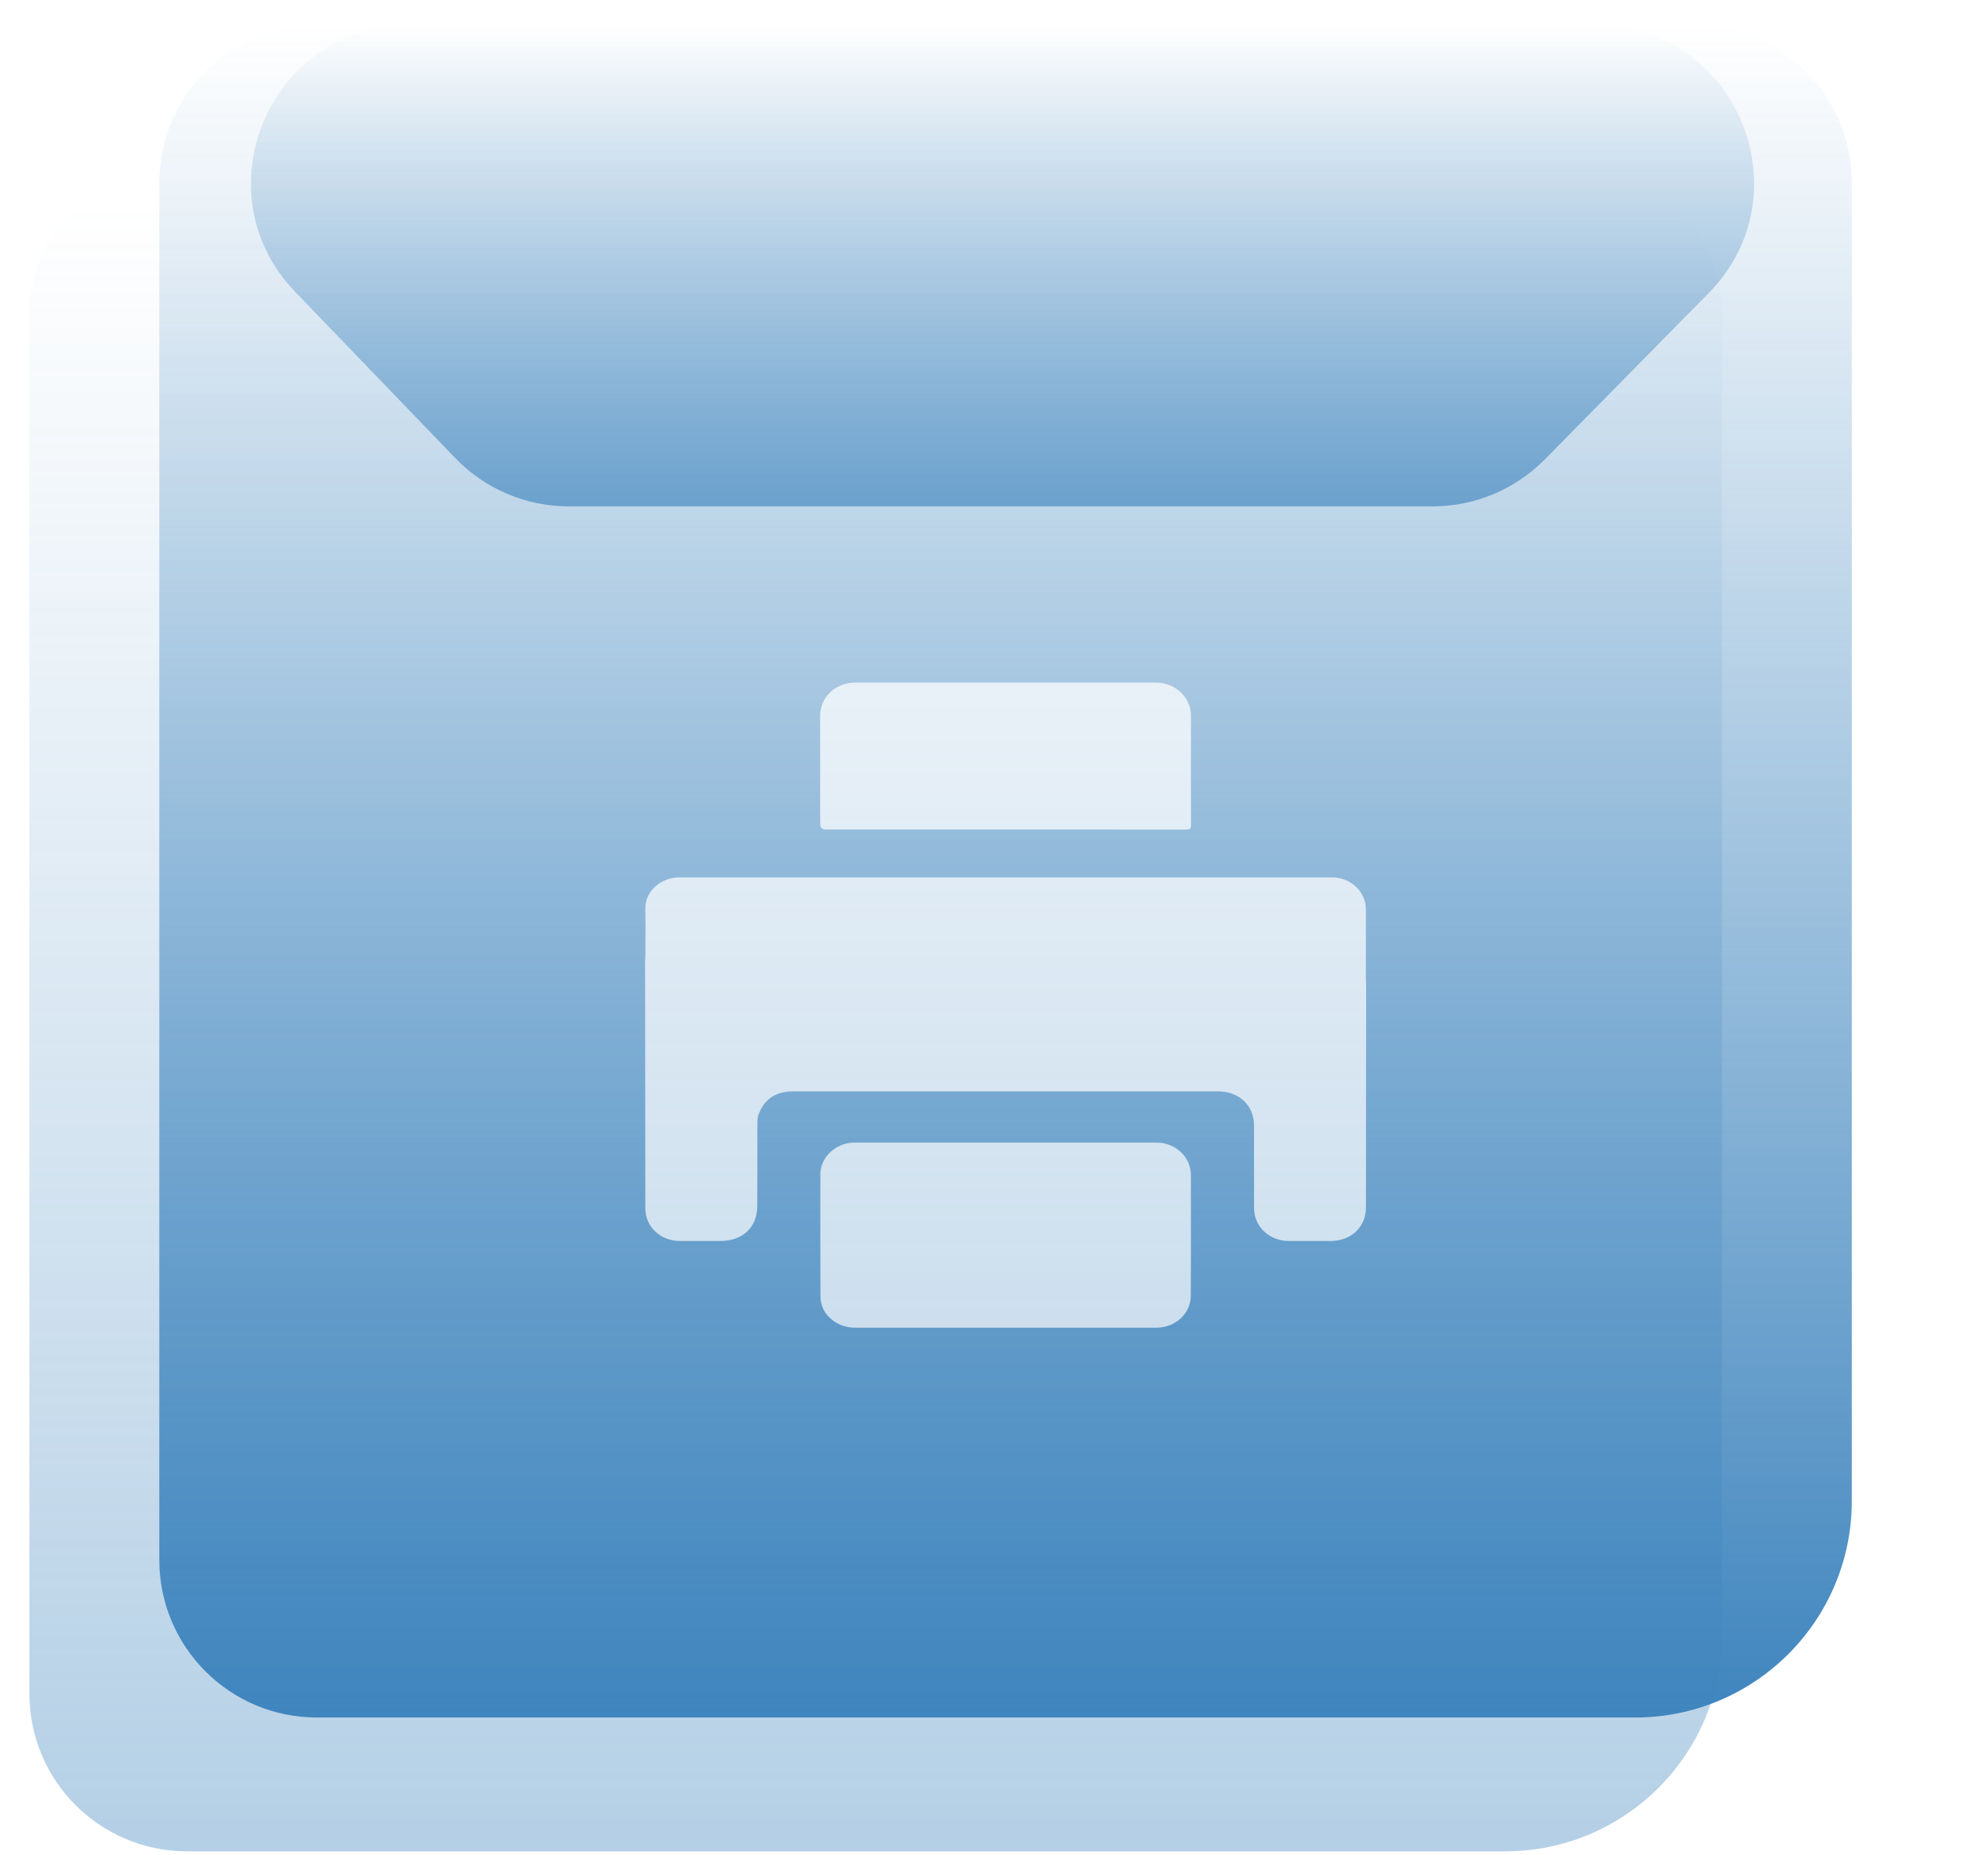
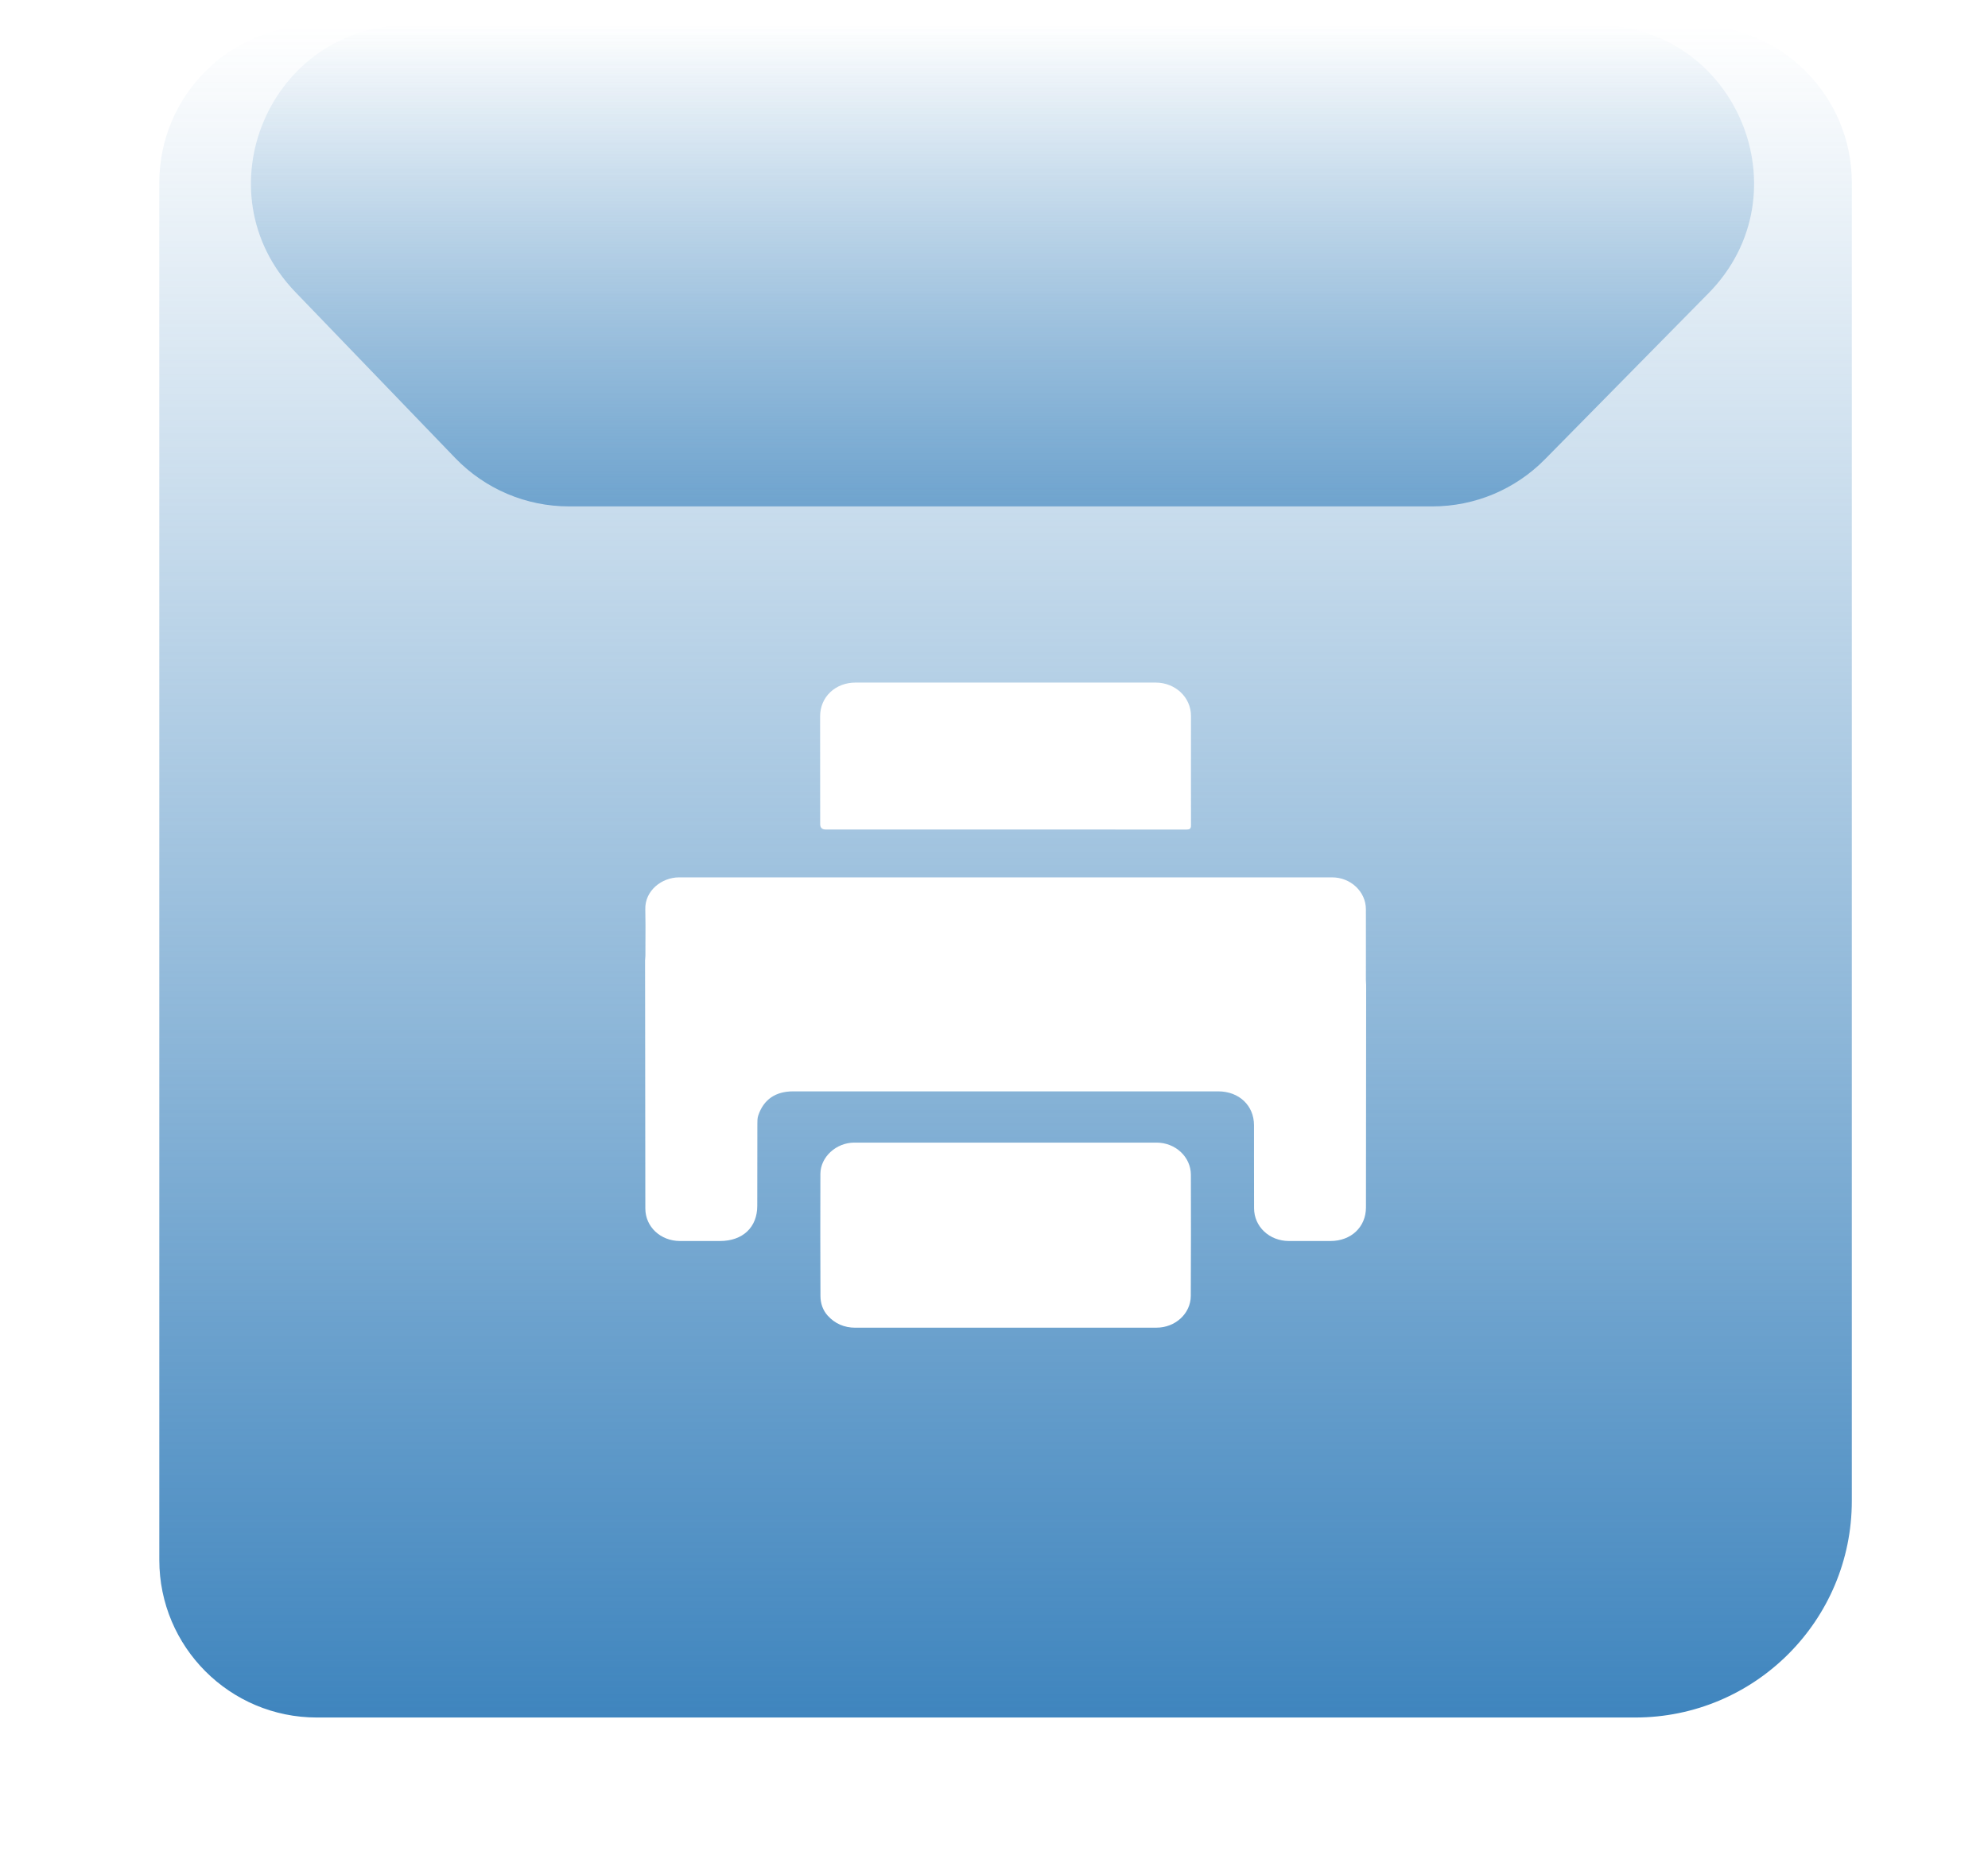
<svg xmlns="http://www.w3.org/2000/svg" width="60" height="56" viewBox="0 0 60 56" fill="none">
-   <path d="M0.888 9.554C0.888 6.928 3.017 4.798 5.644 4.798H47.214C49.841 4.798 51.97 6.928 51.97 9.554V49.341C51.97 52.953 49.042 55.881 45.43 55.881H5.644C3.017 55.881 0.888 53.752 0.888 51.125V9.554Z" fill="url(#paint0_linear_208_2694)" />
  <path fill-rule="evenodd" clip-rule="evenodd" d="M9.564 0.759C6.937 0.759 4.808 2.889 4.808 5.515V47.086C4.808 49.713 6.937 51.842 9.564 51.842H49.35C52.962 51.842 55.89 48.914 55.89 45.302V5.515C55.89 2.889 53.761 0.759 51.134 0.759H9.564ZM19.472 28.951C19.471 28.965 19.47 28.98 19.469 28.994L19.469 28.993L19.471 30.489C19.472 32.485 19.474 34.482 19.477 36.478C19.478 37.032 19.936 37.458 20.522 37.459H21.73C22.416 37.459 22.854 37.047 22.855 36.401C22.856 35.585 22.857 34.768 22.858 33.951L22.858 33.916C22.858 33.832 22.858 33.748 22.886 33.667C23.049 33.189 23.402 32.942 23.94 32.942C28.217 32.941 32.493 32.941 36.769 32.942C37.398 32.943 37.847 33.371 37.847 33.963C37.847 34.241 37.847 34.52 37.847 34.799V34.802C37.847 35.358 37.847 35.913 37.849 36.469C37.85 37.026 38.311 37.458 38.9 37.459C39.177 37.459 39.454 37.459 39.731 37.459H39.731H39.736L40.155 37.459C40.778 37.459 41.226 37.036 41.226 36.445C41.228 34.205 41.23 31.965 41.232 29.726L41.229 29.687C41.227 29.648 41.224 29.61 41.224 29.571C41.224 29.338 41.225 29.105 41.225 28.872L41.225 28.861V28.861V28.861C41.225 28.388 41.226 27.915 41.224 27.442C41.223 26.915 40.764 26.483 40.207 26.483H20.496C19.973 26.483 19.462 26.883 19.476 27.443C19.484 27.771 19.482 28.1 19.48 28.428V28.429C19.479 28.569 19.479 28.71 19.479 28.851C19.479 28.884 19.476 28.917 19.472 28.951L19.472 28.951ZM30.353 40.076H25.814C25.476 40.076 25.197 39.95 24.982 39.713C24.831 39.547 24.763 39.337 24.762 39.118C24.758 37.892 24.755 36.664 24.76 35.437C24.762 34.922 25.236 34.49 25.783 34.489C28.824 34.488 31.865 34.488 34.906 34.489C35.475 34.489 35.941 34.92 35.942 35.46C35.946 36.679 35.945 37.899 35.939 39.119C35.936 39.652 35.469 40.075 34.903 40.075C33.898 40.075 32.893 40.075 31.889 40.075H31.869L30.353 40.075V40.076ZM24.92 25.038H30.338L30.337 25.038C32.159 25.038 33.98 25.038 35.802 25.04C35.904 25.04 35.945 25.02 35.945 24.913C35.943 24.301 35.944 23.689 35.944 23.077C35.945 22.587 35.945 22.098 35.945 21.608C35.945 21.047 35.472 20.603 34.877 20.603C31.859 20.602 28.841 20.602 25.823 20.603C25.209 20.603 24.752 21.04 24.752 21.621C24.752 22.346 24.753 23.07 24.753 23.795C24.754 24.157 24.754 24.519 24.754 24.881C24.755 24.985 24.81 25.038 24.92 25.038Z" fill="url(#paint1_linear_208_2694)" />
  <path fill-rule="evenodd" clip-rule="evenodd" d="M30.345 0.759H12.339C8.145 0.759 6.004 5.794 8.913 8.814L13.742 13.828C14.639 14.759 15.876 15.285 17.168 15.285H30.345H43.236C44.51 15.285 45.73 14.774 46.624 13.867L51.563 8.853C54.524 5.846 52.395 0.759 48.175 0.759H30.345Z" fill="url(#paint2_linear_208_2694)" fill-opacity="0.65" />
  <defs>
    <linearGradient id="paint0_linear_208_2694" x1="25.132" y1="6.095" x2="25.132" y2="57.178" gradientUnits="userSpaceOnUse">
      <stop stop-color="#3F85BE" stop-opacity="0" />
      <stop offset="1" stop-color="#3F85BE" stop-opacity="0.4" />
    </linearGradient>
    <linearGradient id="paint1_linear_208_2694" x1="-5.233" y1="0.759" x2="-5.233" y2="51.842" gradientUnits="userSpaceOnUse">
      <stop stop-color="#3F85BE" stop-opacity="0" />
      <stop offset="1" stop-color="#3F85BE" />
    </linearGradient>
    <linearGradient id="paint2_linear_208_2694" x1="30.345" y1="0.759" x2="30.345" y2="15.285" gradientUnits="userSpaceOnUse">
      <stop stop-color="#3F85BE" stop-opacity="0" />
      <stop offset="1" stop-color="#3F85BE" />
    </linearGradient>
  </defs>
</svg>